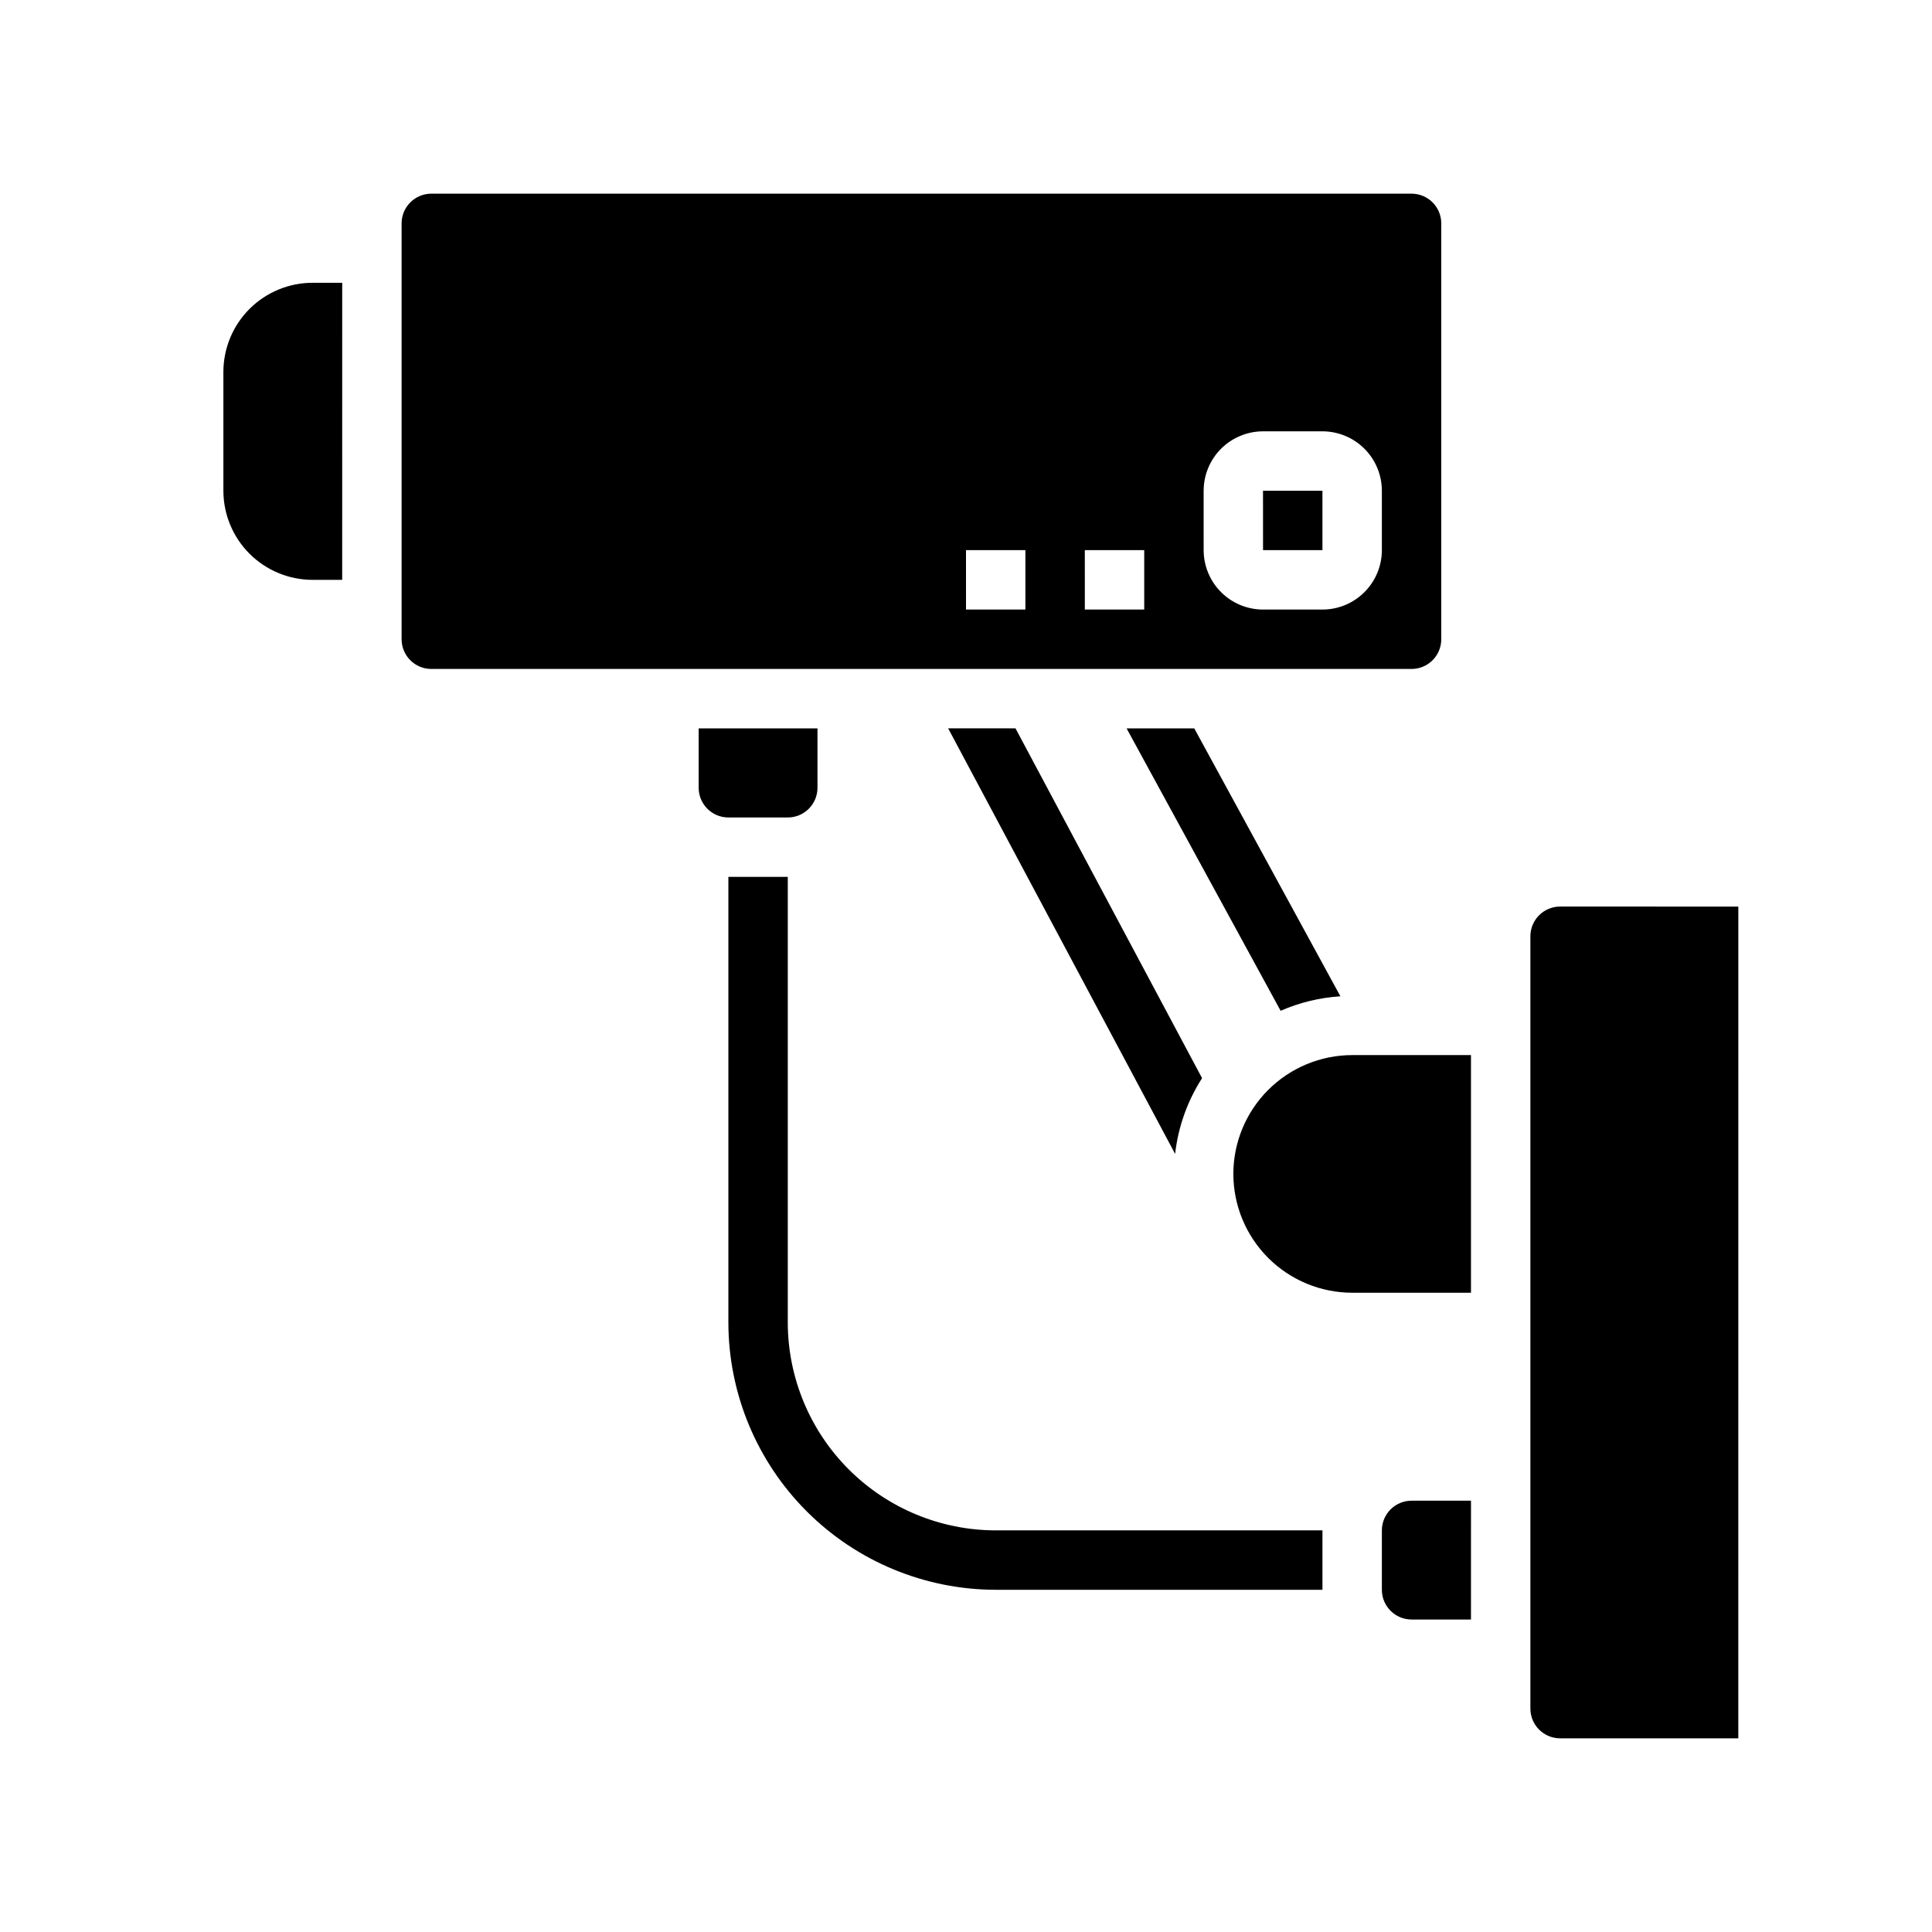
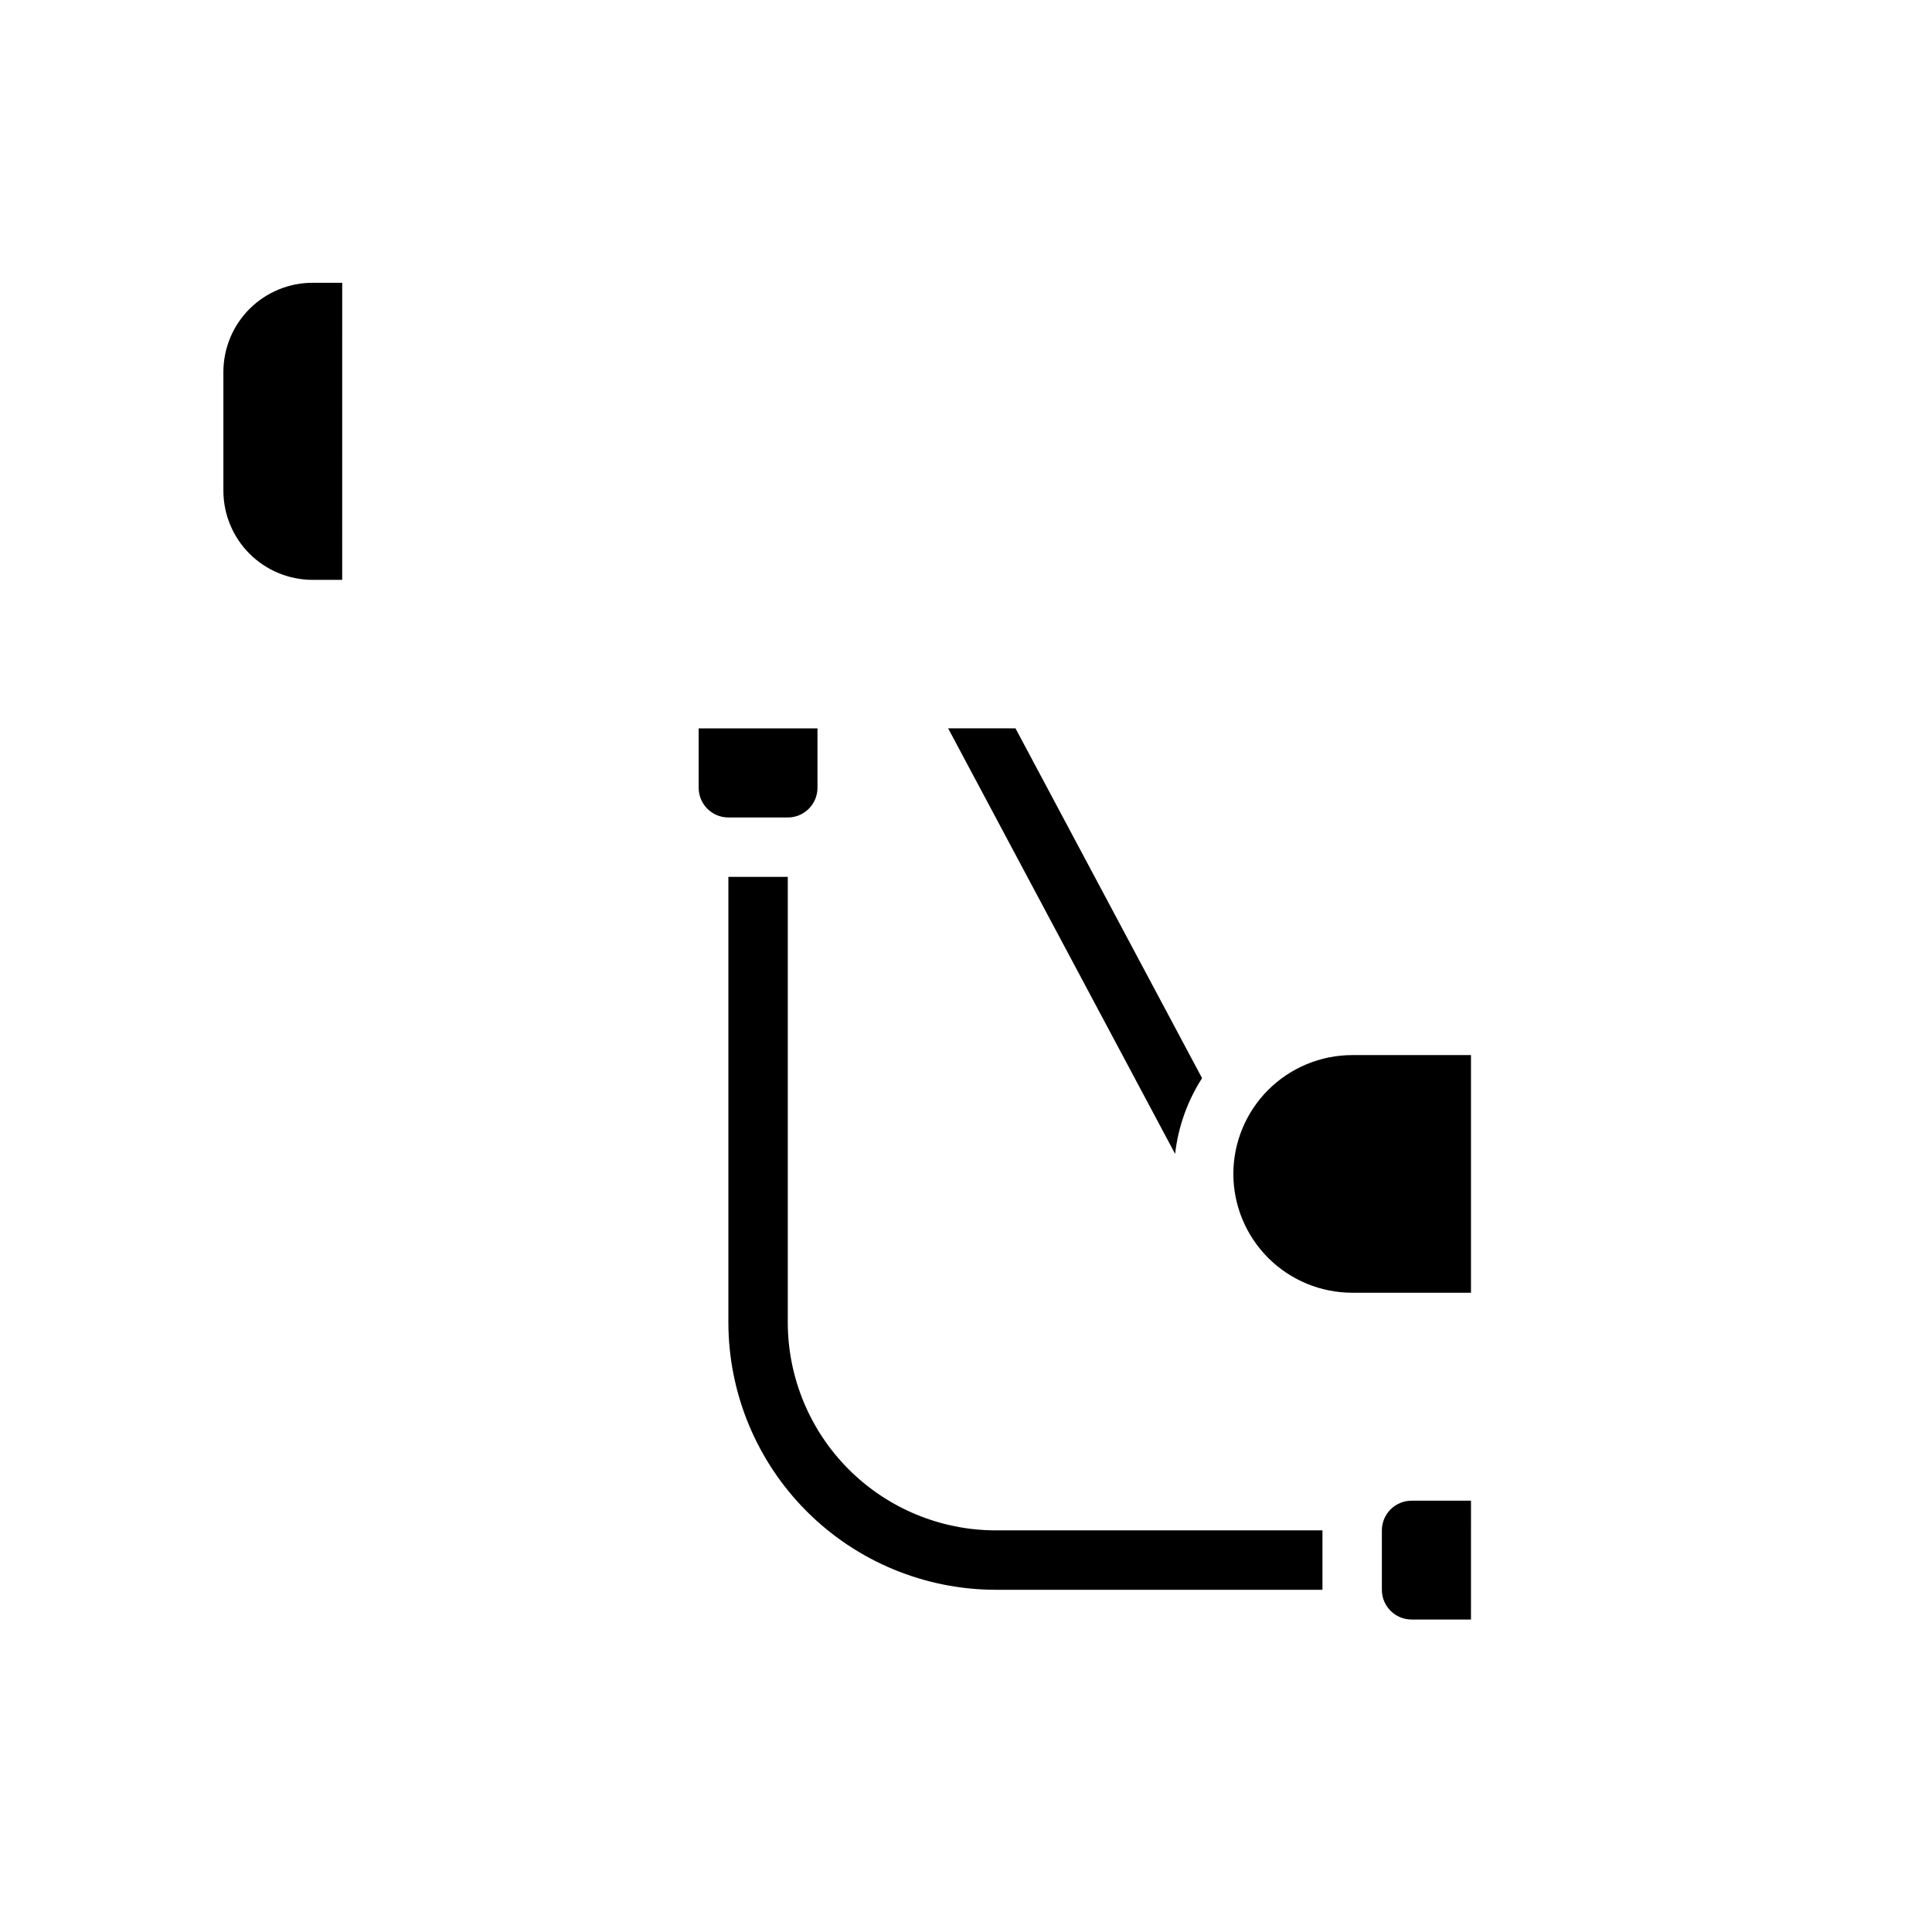
<svg xmlns="http://www.w3.org/2000/svg" fill="#000000" width="800px" height="800px" version="1.1" viewBox="144 144 512 512">
  <g>
-     <path d="m510.21 549.57v15.746c0.004 4.344 3.527 7.867 7.871 7.871h15.742l0.004-31.488h-15.746c-4.344 0.004-7.867 3.527-7.871 7.871z" />
+     <path d="m510.21 549.57v15.746c0.004 4.344 3.527 7.867 7.871 7.871h15.742l0.004-31.488h-15.746c-4.344 0.004-7.867 3.527-7.871 7.871" />
    <path d="m470.85 455.1c0.008 8.348 3.328 16.352 9.23 22.258 5.906 5.902 13.91 9.223 22.258 9.23h31.488v-62.977h-31.488c-8.348 0.012-16.352 3.332-22.258 9.234-5.902 5.902-9.223 13.906-9.23 22.254z" />
-     <path d="m557.44 384.25c-4.344 0.004-7.867 3.527-7.871 7.871v204.68c0.004 4.344 3.527 7.867 7.871 7.871h47.23l0.004-220.42z" />
-     <path d="m494.46 289.79v-15.742h-15.75l0.008 15.742z" />
    <path d="m203.2 242.56v31.488c0.004 6.262 2.496 12.262 6.922 16.691 4.43 4.426 10.43 6.918 16.691 6.926h7.871l0.004-78.723h-7.875c-6.262 0.008-12.262 2.496-16.691 6.926-4.426 4.426-6.918 10.43-6.922 16.691z" />
-     <path d="m518.08 321.28c4.348-0.004 7.867-3.523 7.871-7.871v-110.21c-0.004-4.348-3.523-7.867-7.871-7.875h-259.78c-4.344 0.008-7.867 3.527-7.871 7.875v110.21c0.004 4.348 3.527 7.867 7.871 7.871zm-55.105-47.23h0.004c0.004-4.176 1.664-8.176 4.613-11.129 2.953-2.949 6.953-4.609 11.129-4.617h15.742c4.176 0.008 8.18 1.668 11.129 4.617 2.953 2.953 4.613 6.953 4.617 11.129v15.742c-0.004 4.176-1.664 8.176-4.617 11.129-2.949 2.953-6.953 4.613-11.129 4.617h-15.742c-4.176-0.004-8.176-1.664-11.129-4.617-2.949-2.953-4.609-6.953-4.613-11.129zm-31.488 15.742h15.742v15.742l-15.738 0.004zm-31.488 0h15.742v15.742l-15.738 0.004z" />
    <path d="m352.77 360.64c4.348-0.004 7.867-3.523 7.871-7.871v-15.742h-31.488v15.742c0.008 4.348 3.527 7.867 7.875 7.871z" />
    <path d="m352.77 494.46v-118.08h-15.742v118.08c0.02 18.785 7.492 36.793 20.773 50.074 13.281 13.285 31.289 20.754 50.074 20.777h86.59v-15.746h-86.59c-14.609-0.016-28.617-5.828-38.945-16.156-10.332-10.332-16.141-24.34-16.16-38.949z" />
    <path d="m395.27 337.02 60.145 112.77h0.004c0.809-7.148 3.25-14.016 7.141-20.066l-49.445-92.707z" />
-     <path d="m499.22 408.03-38.73-71.004h-17.934l40.824 74.848v-0.004c5.016-2.195 10.375-3.492 15.84-3.84z" />
  </g>
</svg>